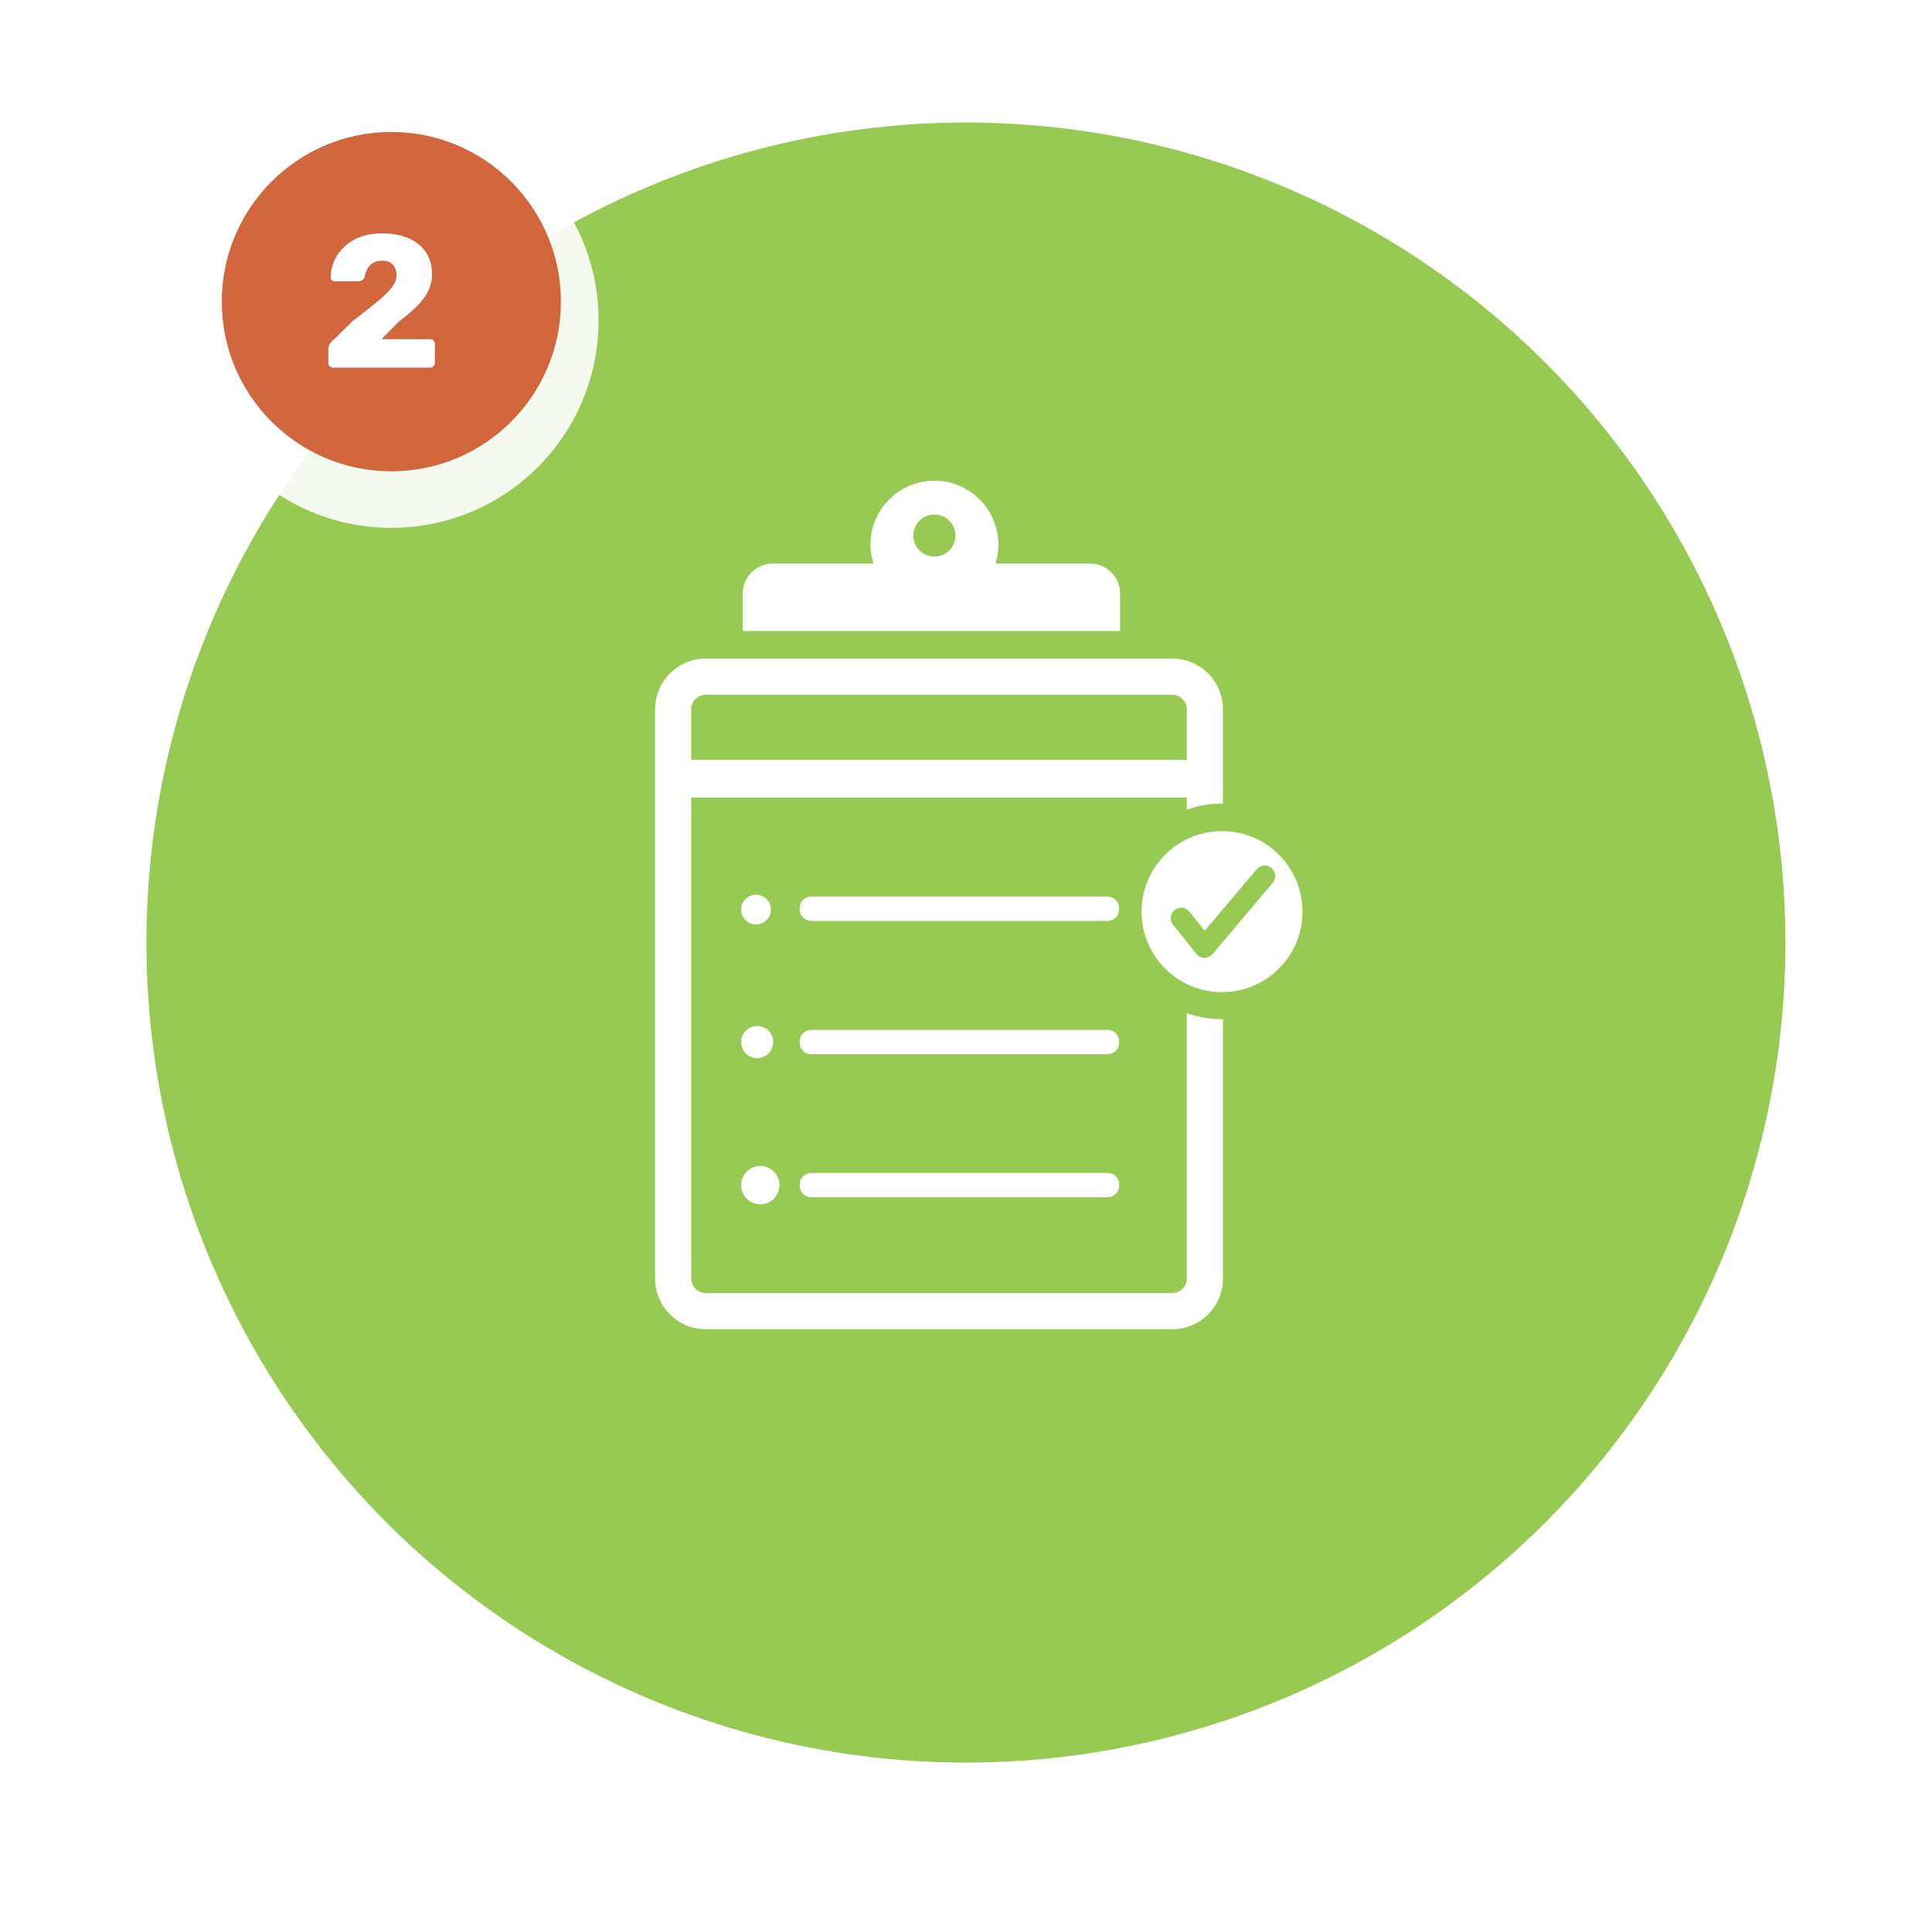
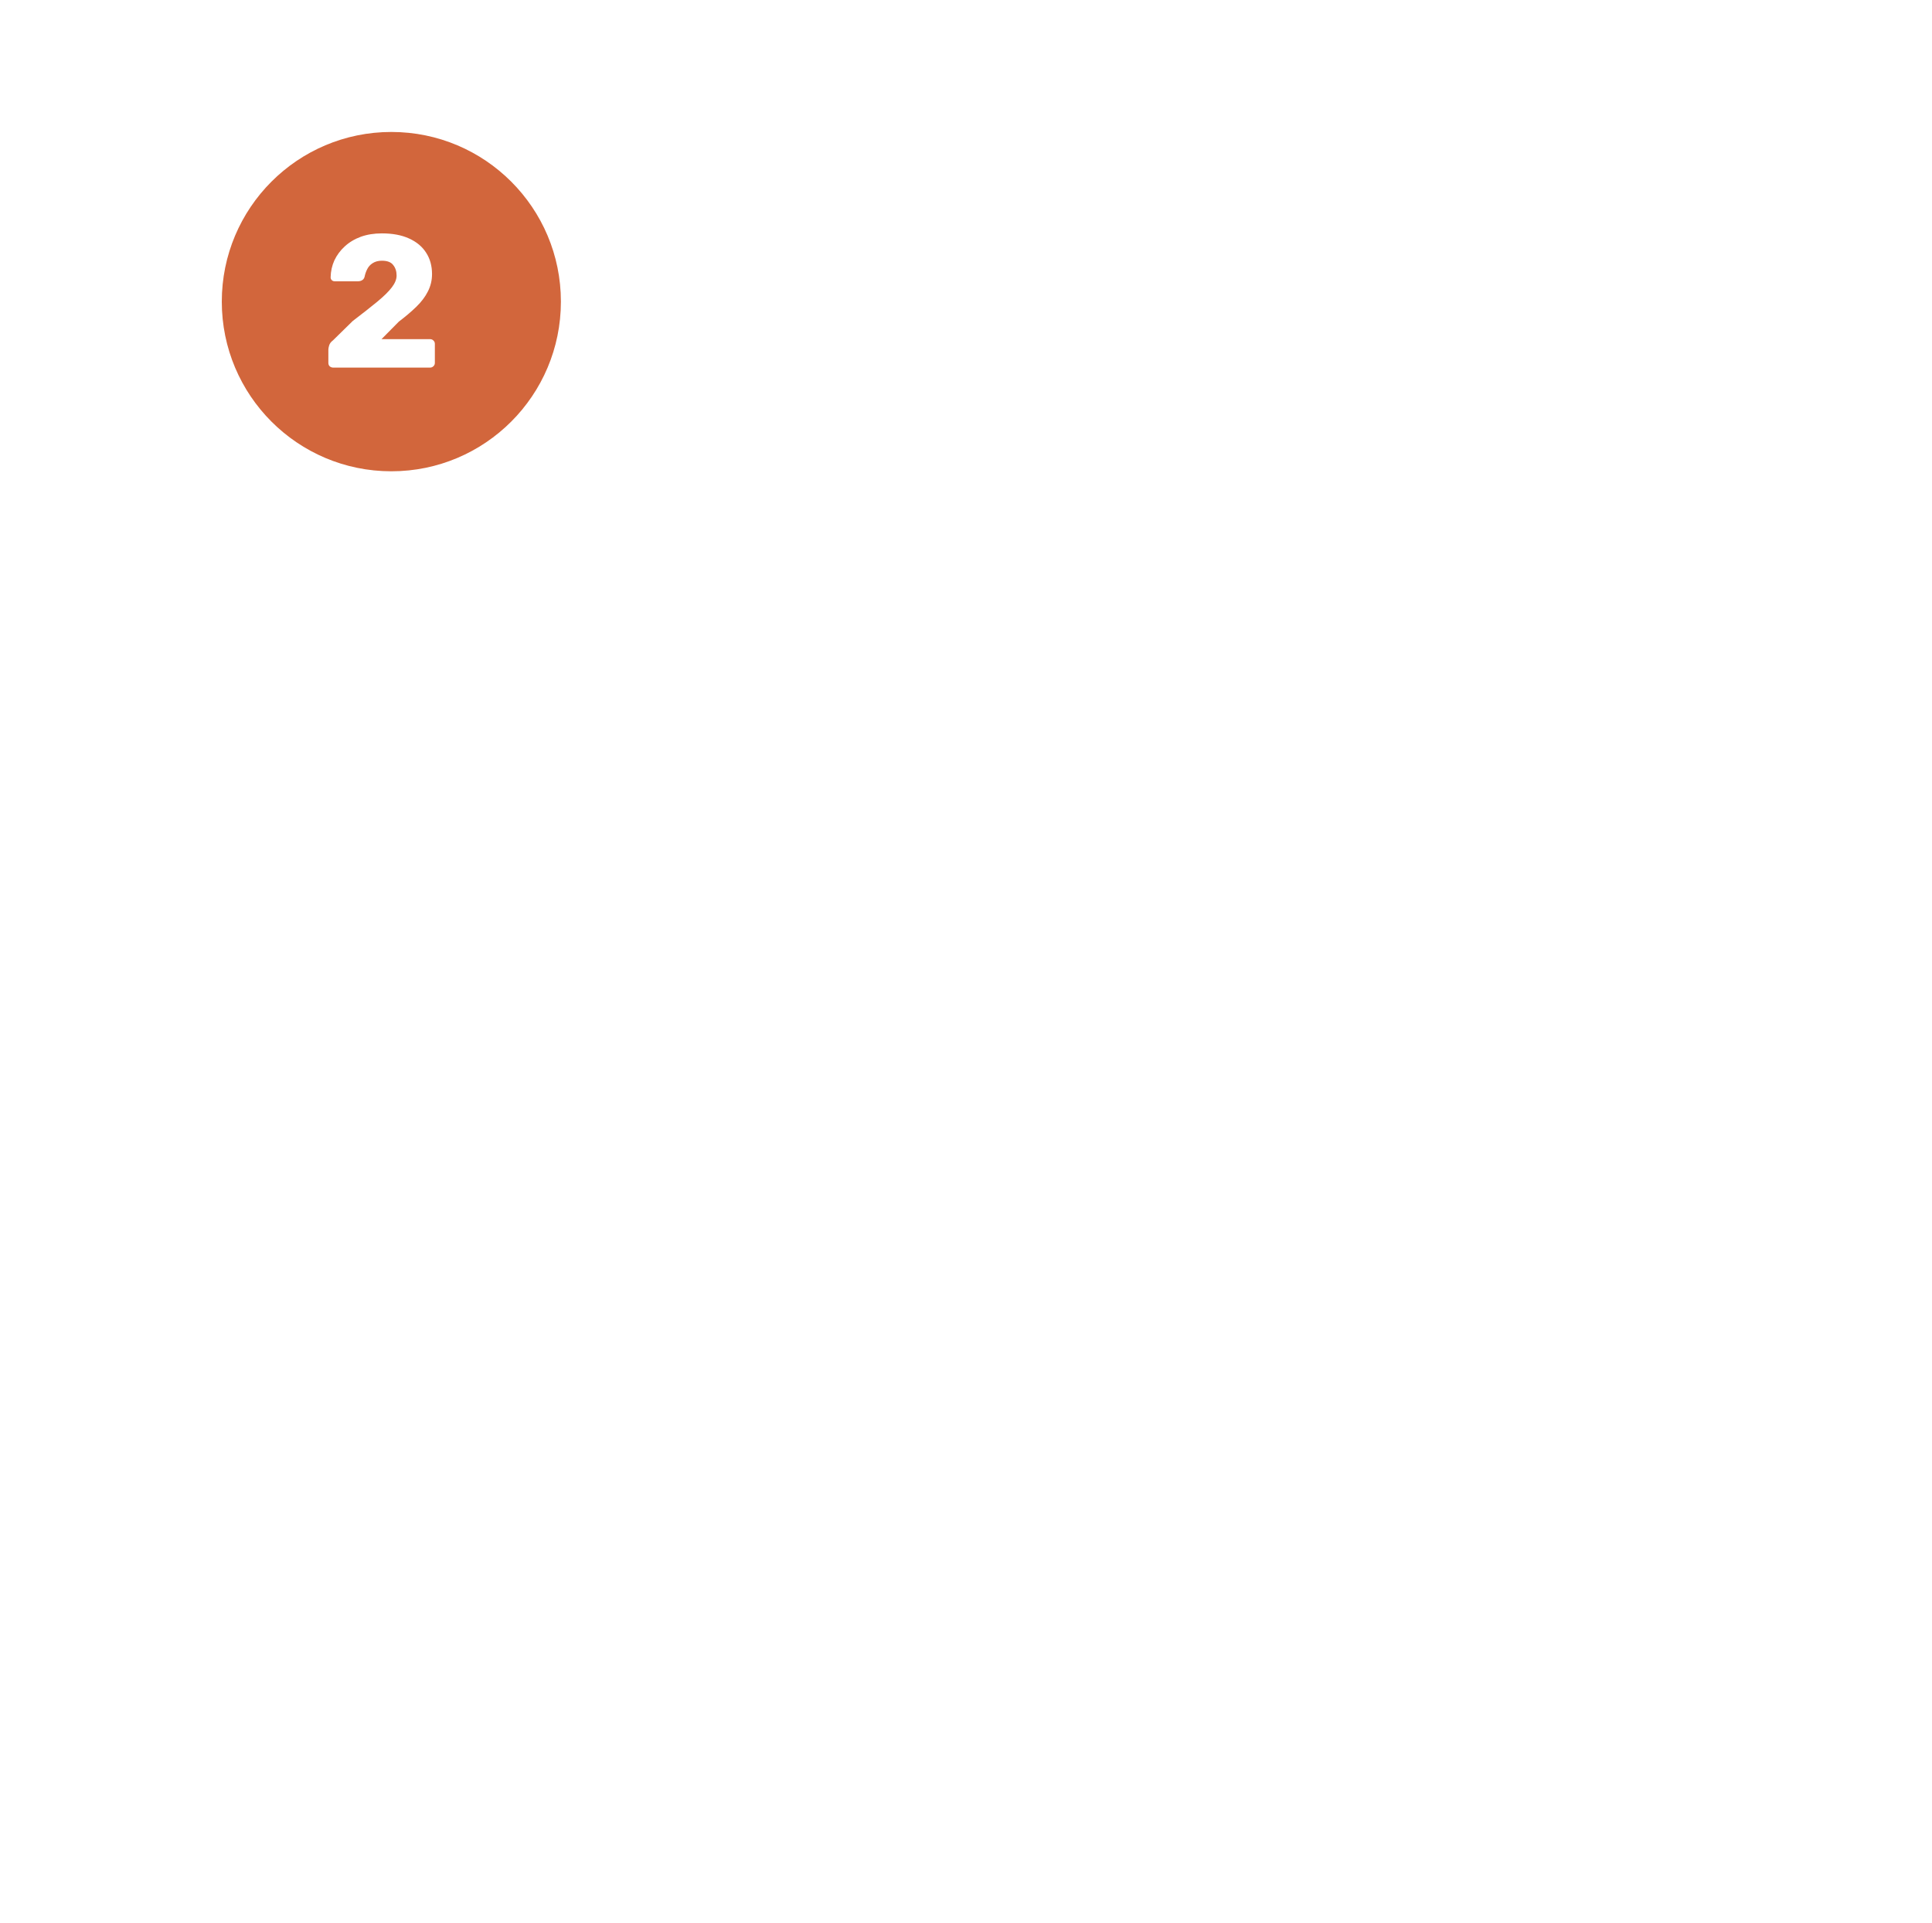
<svg xmlns="http://www.w3.org/2000/svg" width="205" height="204" viewBox="0 0 205 204" fill="none">
  <g opacity="0.9" filter="url(#filter0_d_218_307)">
    <ellipse cx="102.493" cy="100" rx="93.951" ry="94" fill="white" />
  </g>
-   <ellipse opacity="0.9" cx="102.493" cy="100" rx="86.955" ry="87" fill="#8CC541" />
-   <path d="M82.049 110.555C82.049 111.494 81.286 112.257 80.345 112.257C79.406 112.257 78.64 111.494 78.64 110.555C78.64 109.613 79.406 108.852 80.345 108.852C81.285 108.852 82.049 109.612 82.049 110.555Z" fill="white" />
  <path d="M81.799 96.5C81.799 97.372 81.093 98.077 80.22 98.077C79.35 98.077 78.64 97.372 78.64 96.5C78.64 95.627 79.35 94.922 80.22 94.922C81.093 94.922 81.799 95.627 81.799 96.5Z" fill="white" />
  <path d="M82.707 125.737C82.701 126.863 81.79 127.772 80.669 127.766C79.543 127.763 78.64 126.848 78.64 125.728C78.644 124.605 79.561 123.697 80.679 123.701C81.803 123.705 82.707 124.616 82.707 125.737Z" fill="white" />
  <path d="M129.637 85.257C129.68 85.257 129.722 85.262 129.765 85.263V75.247C129.765 72.282 127.356 69.871 124.392 69.871H74.883C71.92 69.871 69.51 72.283 69.51 75.247V135.646C69.51 138.61 71.92 141.02 74.883 141.02H124.393C127.357 141.02 129.766 138.61 129.766 135.646V108.136C129.732 108.137 129.699 108.142 129.663 108.142C128.355 108.142 127.102 107.909 125.928 107.5V135.646C125.928 136.492 125.24 137.18 124.393 137.18H74.883C74.038 137.18 73.347 136.492 73.347 135.646V84.621H125.927V85.887C127.094 85.486 128.338 85.257 129.637 85.257ZM74.883 73.71H124.393C125.24 73.71 125.928 74.399 125.928 75.247V80.621H73.347V75.247C73.347 74.399 74.038 73.71 74.883 73.71Z" fill="white" />
-   <path d="M129.637 108.122C128.337 108.122 127.093 107.893 125.927 107.49V107.5C127.101 107.908 128.355 108.142 129.662 108.142C129.697 108.142 129.73 108.137 129.765 108.136V108.115C129.722 108.115 129.68 108.122 129.637 108.122Z" fill="white" />
+   <path d="M129.637 108.122C128.337 108.122 127.093 107.893 125.927 107.49V107.5C127.101 107.908 128.355 108.142 129.662 108.142C129.697 108.142 129.73 108.137 129.765 108.136V108.115Z" fill="white" />
  <path d="M129.663 88.175C124.956 88.175 121.125 92.007 121.125 96.719C121.125 101.428 124.956 105.261 129.663 105.261C134.372 105.261 138.203 101.428 138.203 96.719C138.203 92.007 134.372 88.175 129.663 88.175ZM135.052 93.655L128.661 101.221C128.443 101.475 128.128 101.619 127.795 101.615C127.76 101.615 127.723 101.614 127.689 101.61C127.395 101.577 127.127 101.429 126.94 101.199L124.468 98.111C124.081 97.631 124.157 96.93 124.638 96.544C125.119 96.158 125.82 96.236 126.204 96.716L127.83 98.746L133.347 92.215C133.743 91.746 134.447 91.686 134.917 92.085C135.389 92.481 135.447 93.184 135.052 93.655Z" fill="white" />
  <path d="M115.61 59.785H105.633C105.828 59.152 105.934 58.485 105.934 57.791C105.934 54.047 102.887 51 99.145 51C95.403 51 92.36 54.047 92.36 57.791C92.36 58.489 92.495 59.148 92.691 59.785H82.049C80.265 59.785 78.809 61.199 78.809 62.944V66.944H118.852V62.944C118.852 61.199 117.397 59.785 115.61 59.785ZM99.148 59.049C97.918 59.049 96.912 58.053 96.912 56.821C96.912 55.586 97.918 54.589 99.148 54.589C100.379 54.589 101.378 55.586 101.378 56.821C101.378 58.053 100.379 59.049 99.148 59.049Z" fill="white" />
  <path d="M117.514 95.122H86.093C85.41 95.122 84.856 95.659 84.856 96.319V96.5C84.856 97.161 85.41 97.698 86.093 97.698H117.514C118.192 97.698 118.744 97.161 118.744 96.501V96.319C118.744 95.659 118.191 95.122 117.514 95.122Z" fill="white" />
  <path d="M117.514 109.266H86.093C85.41 109.266 84.856 109.803 84.856 110.463V110.645C84.856 111.305 85.41 111.842 86.093 111.842H117.514C118.192 111.842 118.744 111.305 118.744 110.645V110.463C118.744 109.803 118.191 109.266 117.514 109.266Z" fill="white" />
  <path d="M117.514 124.443H86.093C85.41 124.443 84.856 124.98 84.856 125.64V125.822C84.856 126.482 85.41 127.019 86.093 127.019H117.514C118.192 127.019 118.744 126.482 118.744 125.822V125.64C118.744 124.98 118.191 124.443 117.514 124.443Z" fill="white" />
  <g opacity="0.9" filter="url(#filter1_d_218_307)">
    <ellipse cx="41.525" cy="32" rx="21.988" ry="22" fill="white" />
  </g>
  <ellipse opacity="0.9" cx="41.525" cy="32" rx="17.991" ry="18" fill="#CD5627" />
  <path d="M35.362 39C35.215 39 35.089 38.953 34.982 38.86C34.889 38.767 34.842 38.647 34.842 38.5V37.08C34.842 36.987 34.868 36.847 34.922 36.66C34.975 36.46 35.115 36.273 35.342 36.1L37.422 34.06C38.489 33.247 39.362 32.56 40.042 32C40.735 31.427 41.248 30.92 41.582 30.48C41.915 30.04 42.082 29.627 42.082 29.24C42.082 28.787 41.962 28.413 41.722 28.12C41.495 27.813 41.095 27.66 40.522 27.66C40.135 27.66 39.809 27.747 39.542 27.92C39.288 28.08 39.095 28.293 38.962 28.56C38.828 28.827 38.735 29.1 38.682 29.38C38.629 29.553 38.535 29.673 38.402 29.74C38.282 29.807 38.148 29.84 38.002 29.84H35.502C35.382 29.84 35.282 29.8 35.202 29.72C35.122 29.64 35.082 29.54 35.082 29.42C35.095 28.78 35.228 28.18 35.482 27.62C35.748 27.06 36.115 26.567 36.582 26.14C37.062 25.7 37.629 25.36 38.282 25.12C38.949 24.88 39.695 24.76 40.522 24.76C41.655 24.76 42.615 24.94 43.402 25.3C44.202 25.66 44.809 26.167 45.222 26.82C45.635 27.46 45.842 28.213 45.842 29.08C45.842 29.733 45.695 30.347 45.402 30.92C45.122 31.48 44.715 32.02 44.182 32.54C43.662 33.047 43.042 33.573 42.322 34.12L40.482 35.98H45.622C45.769 35.98 45.889 36.027 45.982 36.12C46.089 36.213 46.142 36.333 46.142 36.48V38.5C46.142 38.647 46.089 38.767 45.982 38.86C45.889 38.953 45.769 39 45.622 39H35.362Z" fill="white" />
  <defs>
    <filter id="filter0_d_218_307" x="0.542" y="0" width="203.902" height="204" filterUnits="userSpaceOnUse" color-interpolation-filters="sRGB">
      <feFlood flood-opacity="0" result="BackgroundImageFix" />
      <feColorMatrix in="SourceAlpha" type="matrix" values="0 0 0 0 0 0 0 0 0 0 0 0 0 0 0 0 0 0 127 0" result="hardAlpha" />
      <feOffset dy="2" />
      <feGaussianBlur stdDeviation="4" />
      <feComposite in2="hardAlpha" operator="out" />
      <feColorMatrix type="matrix" values="0 0 0 0 0 0 0 0 0 0 0 0 0 0 0 0 0 0 0.25 0" />
      <feBlend mode="normal" in2="BackgroundImageFix" result="effect1_dropShadow_218_307" />
      <feBlend mode="normal" in="SourceGraphic" in2="effect1_dropShadow_218_307" result="shape" />
    </filter>
    <filter id="filter1_d_218_307" x="7.537" y="0" width="67.977" height="68" filterUnits="userSpaceOnUse" color-interpolation-filters="sRGB">
      <feFlood flood-opacity="0" result="BackgroundImageFix" />
      <feColorMatrix in="SourceAlpha" type="matrix" values="0 0 0 0 0 0 0 0 0 0 0 0 0 0 0 0 0 0 127 0" result="hardAlpha" />
      <feOffset dy="2" />
      <feGaussianBlur stdDeviation="6" />
      <feComposite in2="hardAlpha" operator="out" />
      <feColorMatrix type="matrix" values="0 0 0 0 0 0 0 0 0 0 0 0 0 0 0 0 0 0 0.25 0" />
      <feBlend mode="normal" in2="BackgroundImageFix" result="effect1_dropShadow_218_307" />
      <feBlend mode="normal" in="SourceGraphic" in2="effect1_dropShadow_218_307" result="shape" />
    </filter>
  </defs>
</svg>